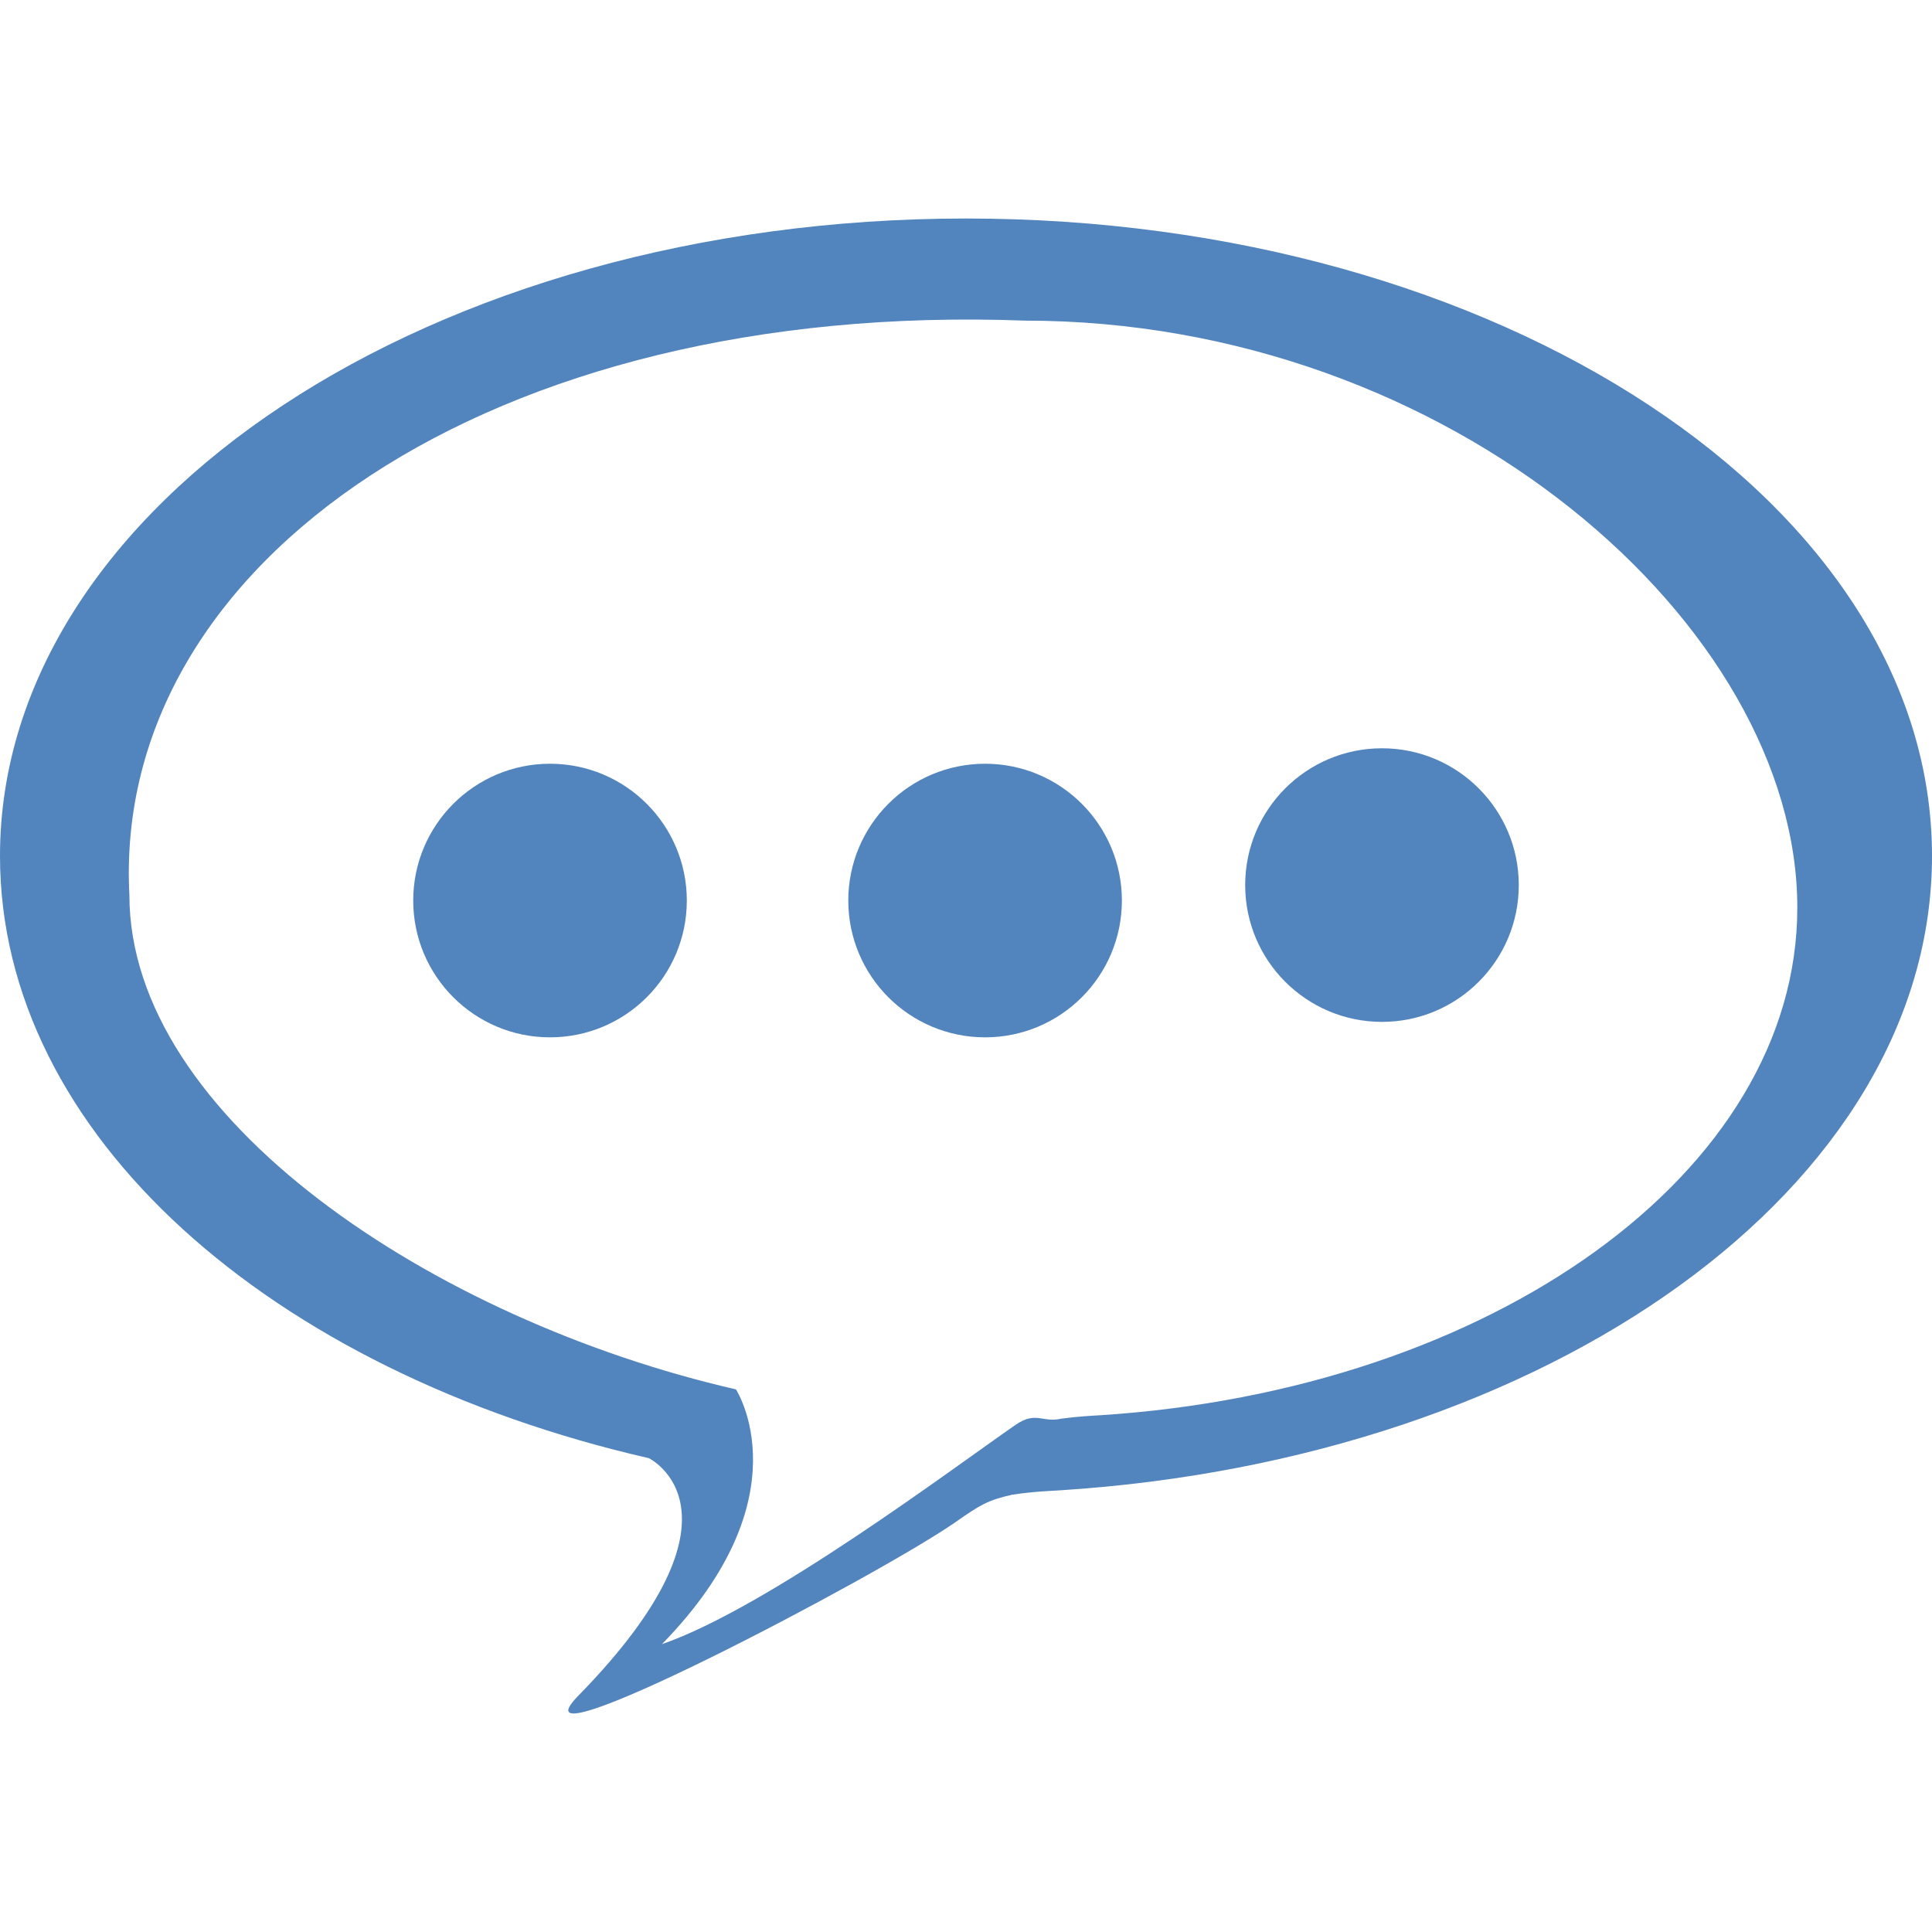
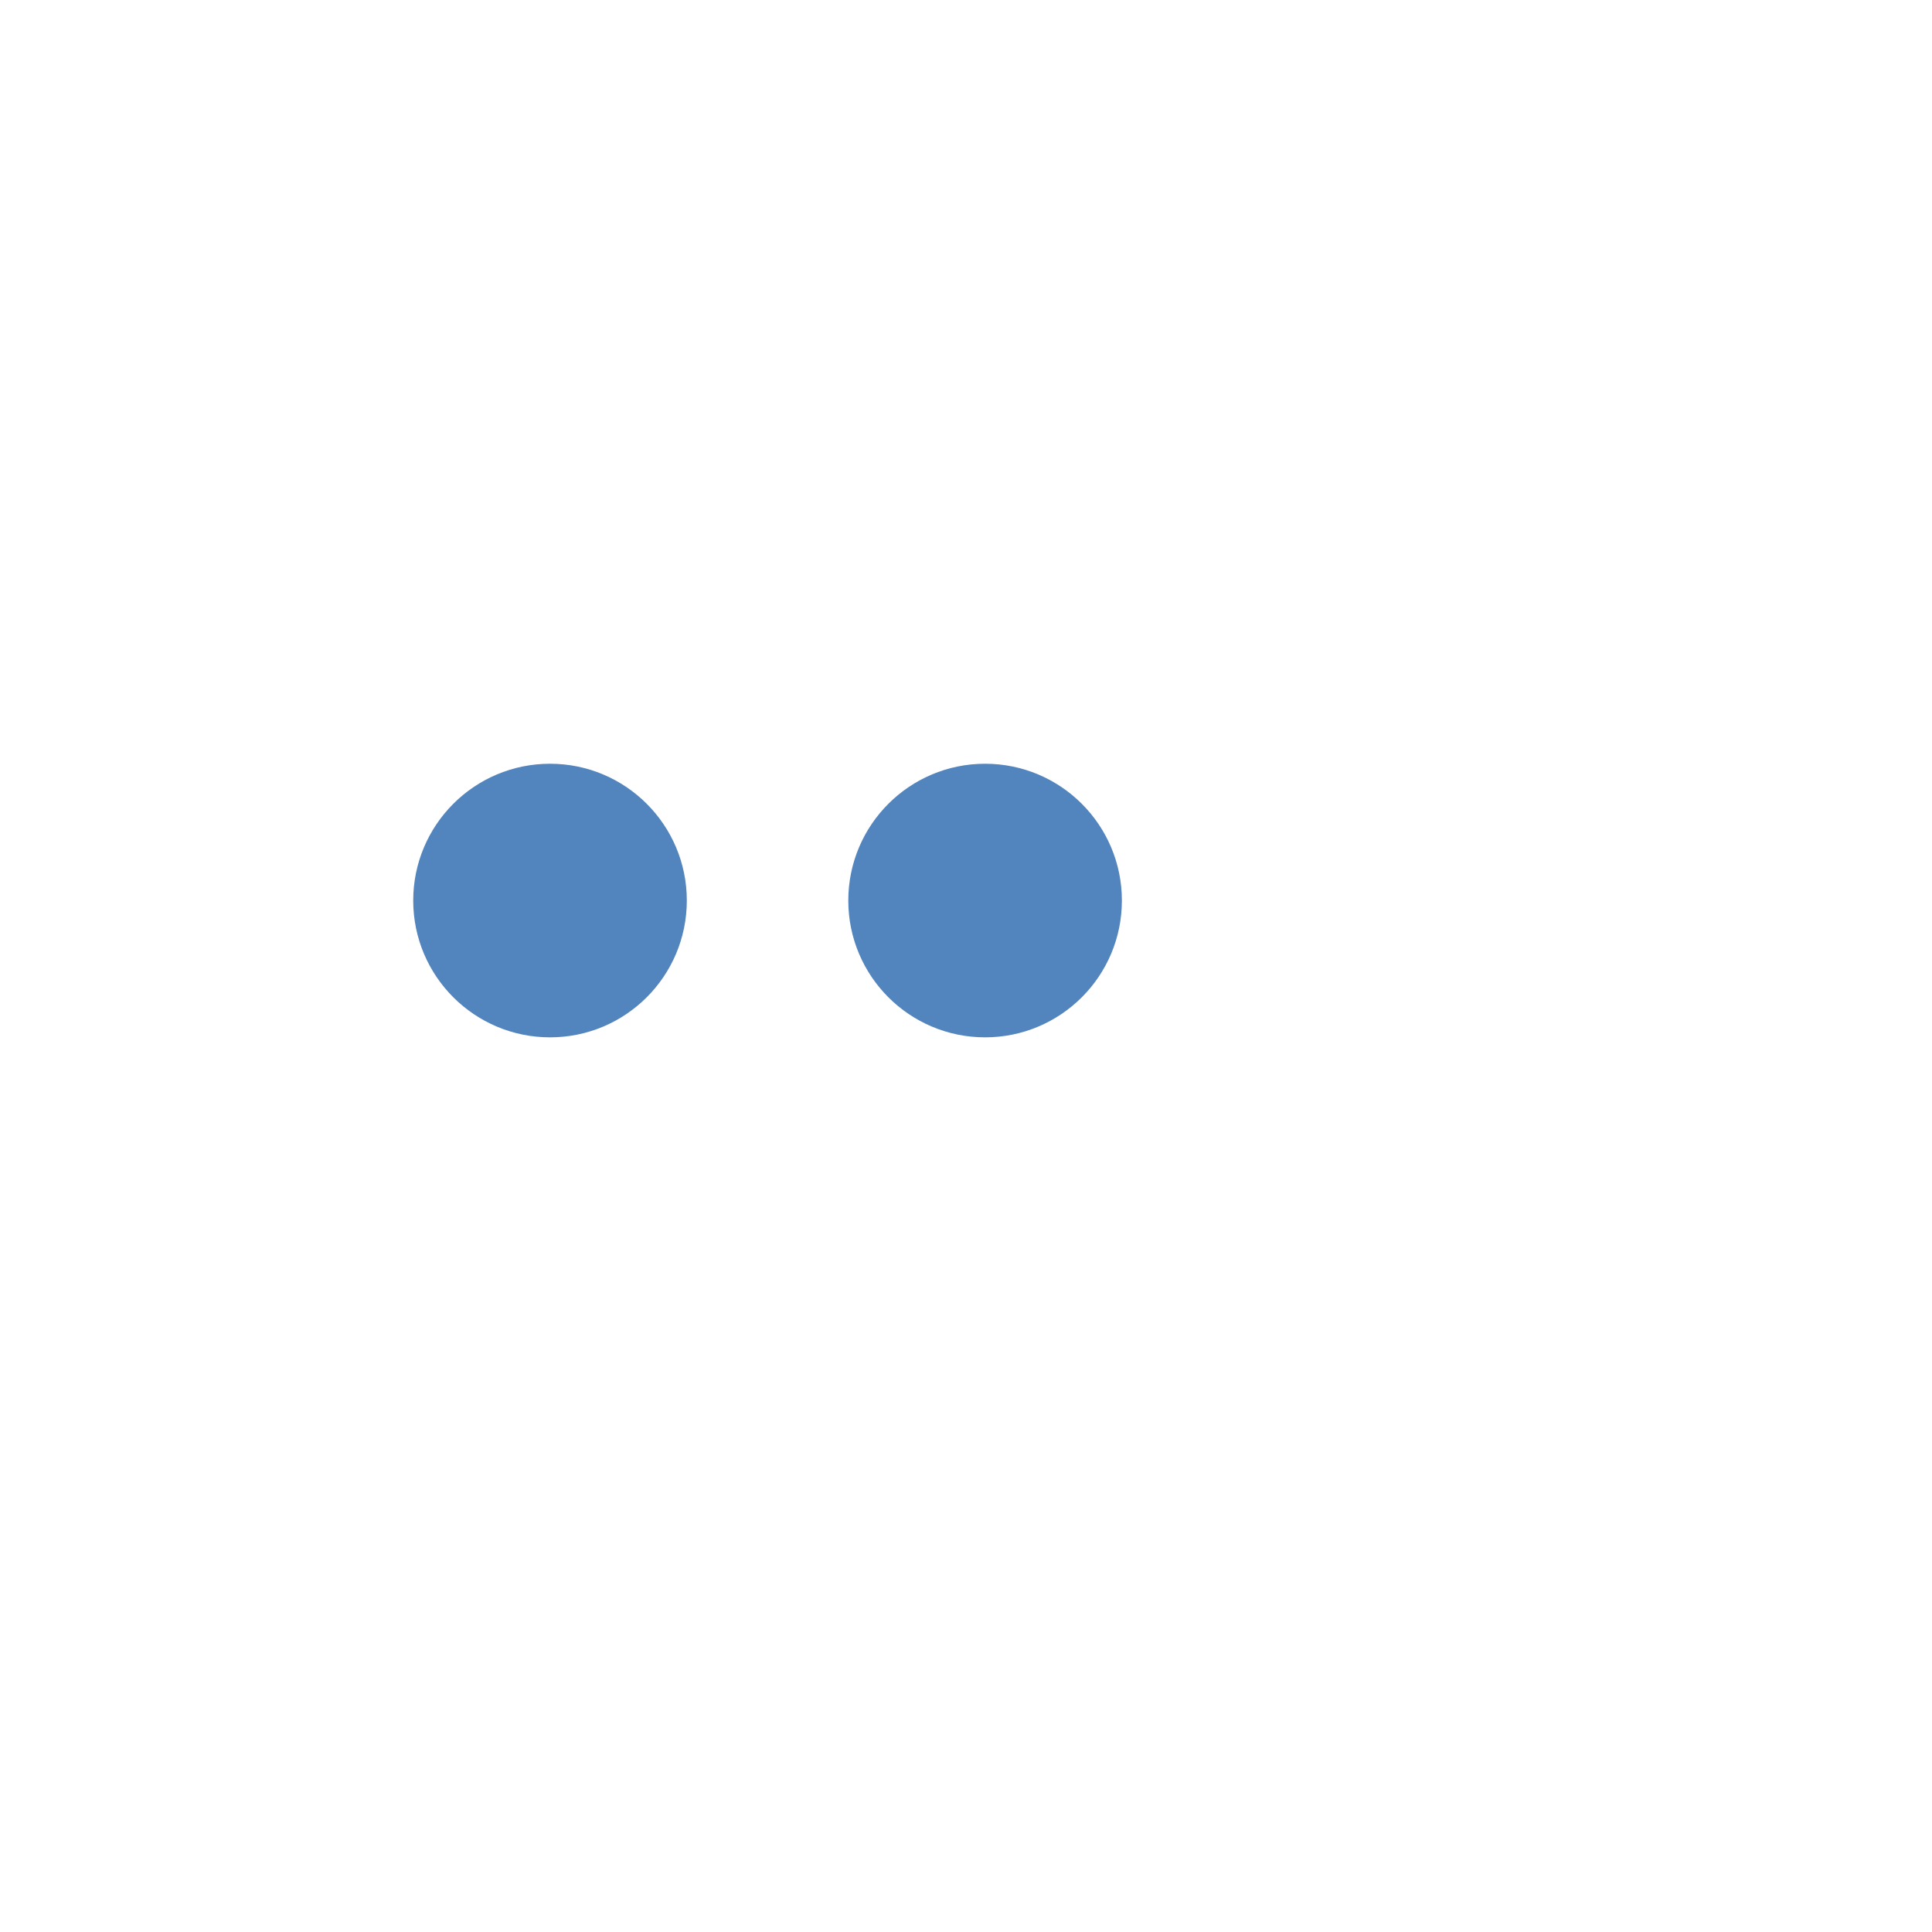
<svg xmlns="http://www.w3.org/2000/svg" version="1.1" id="Capa_1" x="0px" y="0px" viewBox="0 0 26.622 26.622" style="enable-background:new 0 0 26.622 26.622;" xml:space="preserve" width="512px" height="512px">
  <g>
-     <path d="M13.312,3.011C5.961,3.011,0,6.944,0,11.795c0,3.84,3.734,7.104,8.941,8.298   c0,0,1.512,0.734-0.973,3.274c-1.035,1.059,4.096-1.63,5.19-2.387c0.356-0.25,0.458-0.309,0.791-0.384   c0.29-0.044,0.532-0.052,0.656-0.06c6.743-0.429,12.017-4.178,12.017-8.741C26.623,6.944,20.663,3.011,13.312,3.011z    M15.151,19.502c-0.098,0.006-0.29,0.015-0.523,0.046c-0.27,0.062-0.35-0.11-0.636,0.087c-0.875,0.606-3.412,2.516-4.871,3.021   c1.987-2.033,1.02-3.511,1.02-3.511c-4.164-0.956-8.358-3.74-8.358-6.811C1.542,7.739,6.779,4.142,14.12,4.418   c5.876,0,10.646,4.209,10.646,8.089C24.767,16.157,20.548,19.158,15.151,19.502z" fill="#5284bd" />
    <circle cx="7.579" cy="12.409" r="1.885" fill="#5284bd" />
    <circle cx="13.574" cy="12.409" r="1.885" fill="#5284bd" />
-     <circle cx="19.043" cy="12.196" r="1.885" fill="#5284bd" />
  </g>
  <g>
</g>
  <g>
</g>
  <g>
</g>
  <g>
</g>
  <g>
</g>
  <g>
</g>
  <g>
</g>
  <g>
</g>
  <g>
</g>
  <g>
</g>
  <g>
</g>
  <g>
</g>
  <g>
</g>
  <g>
</g>
  <g>
</g>
</svg>